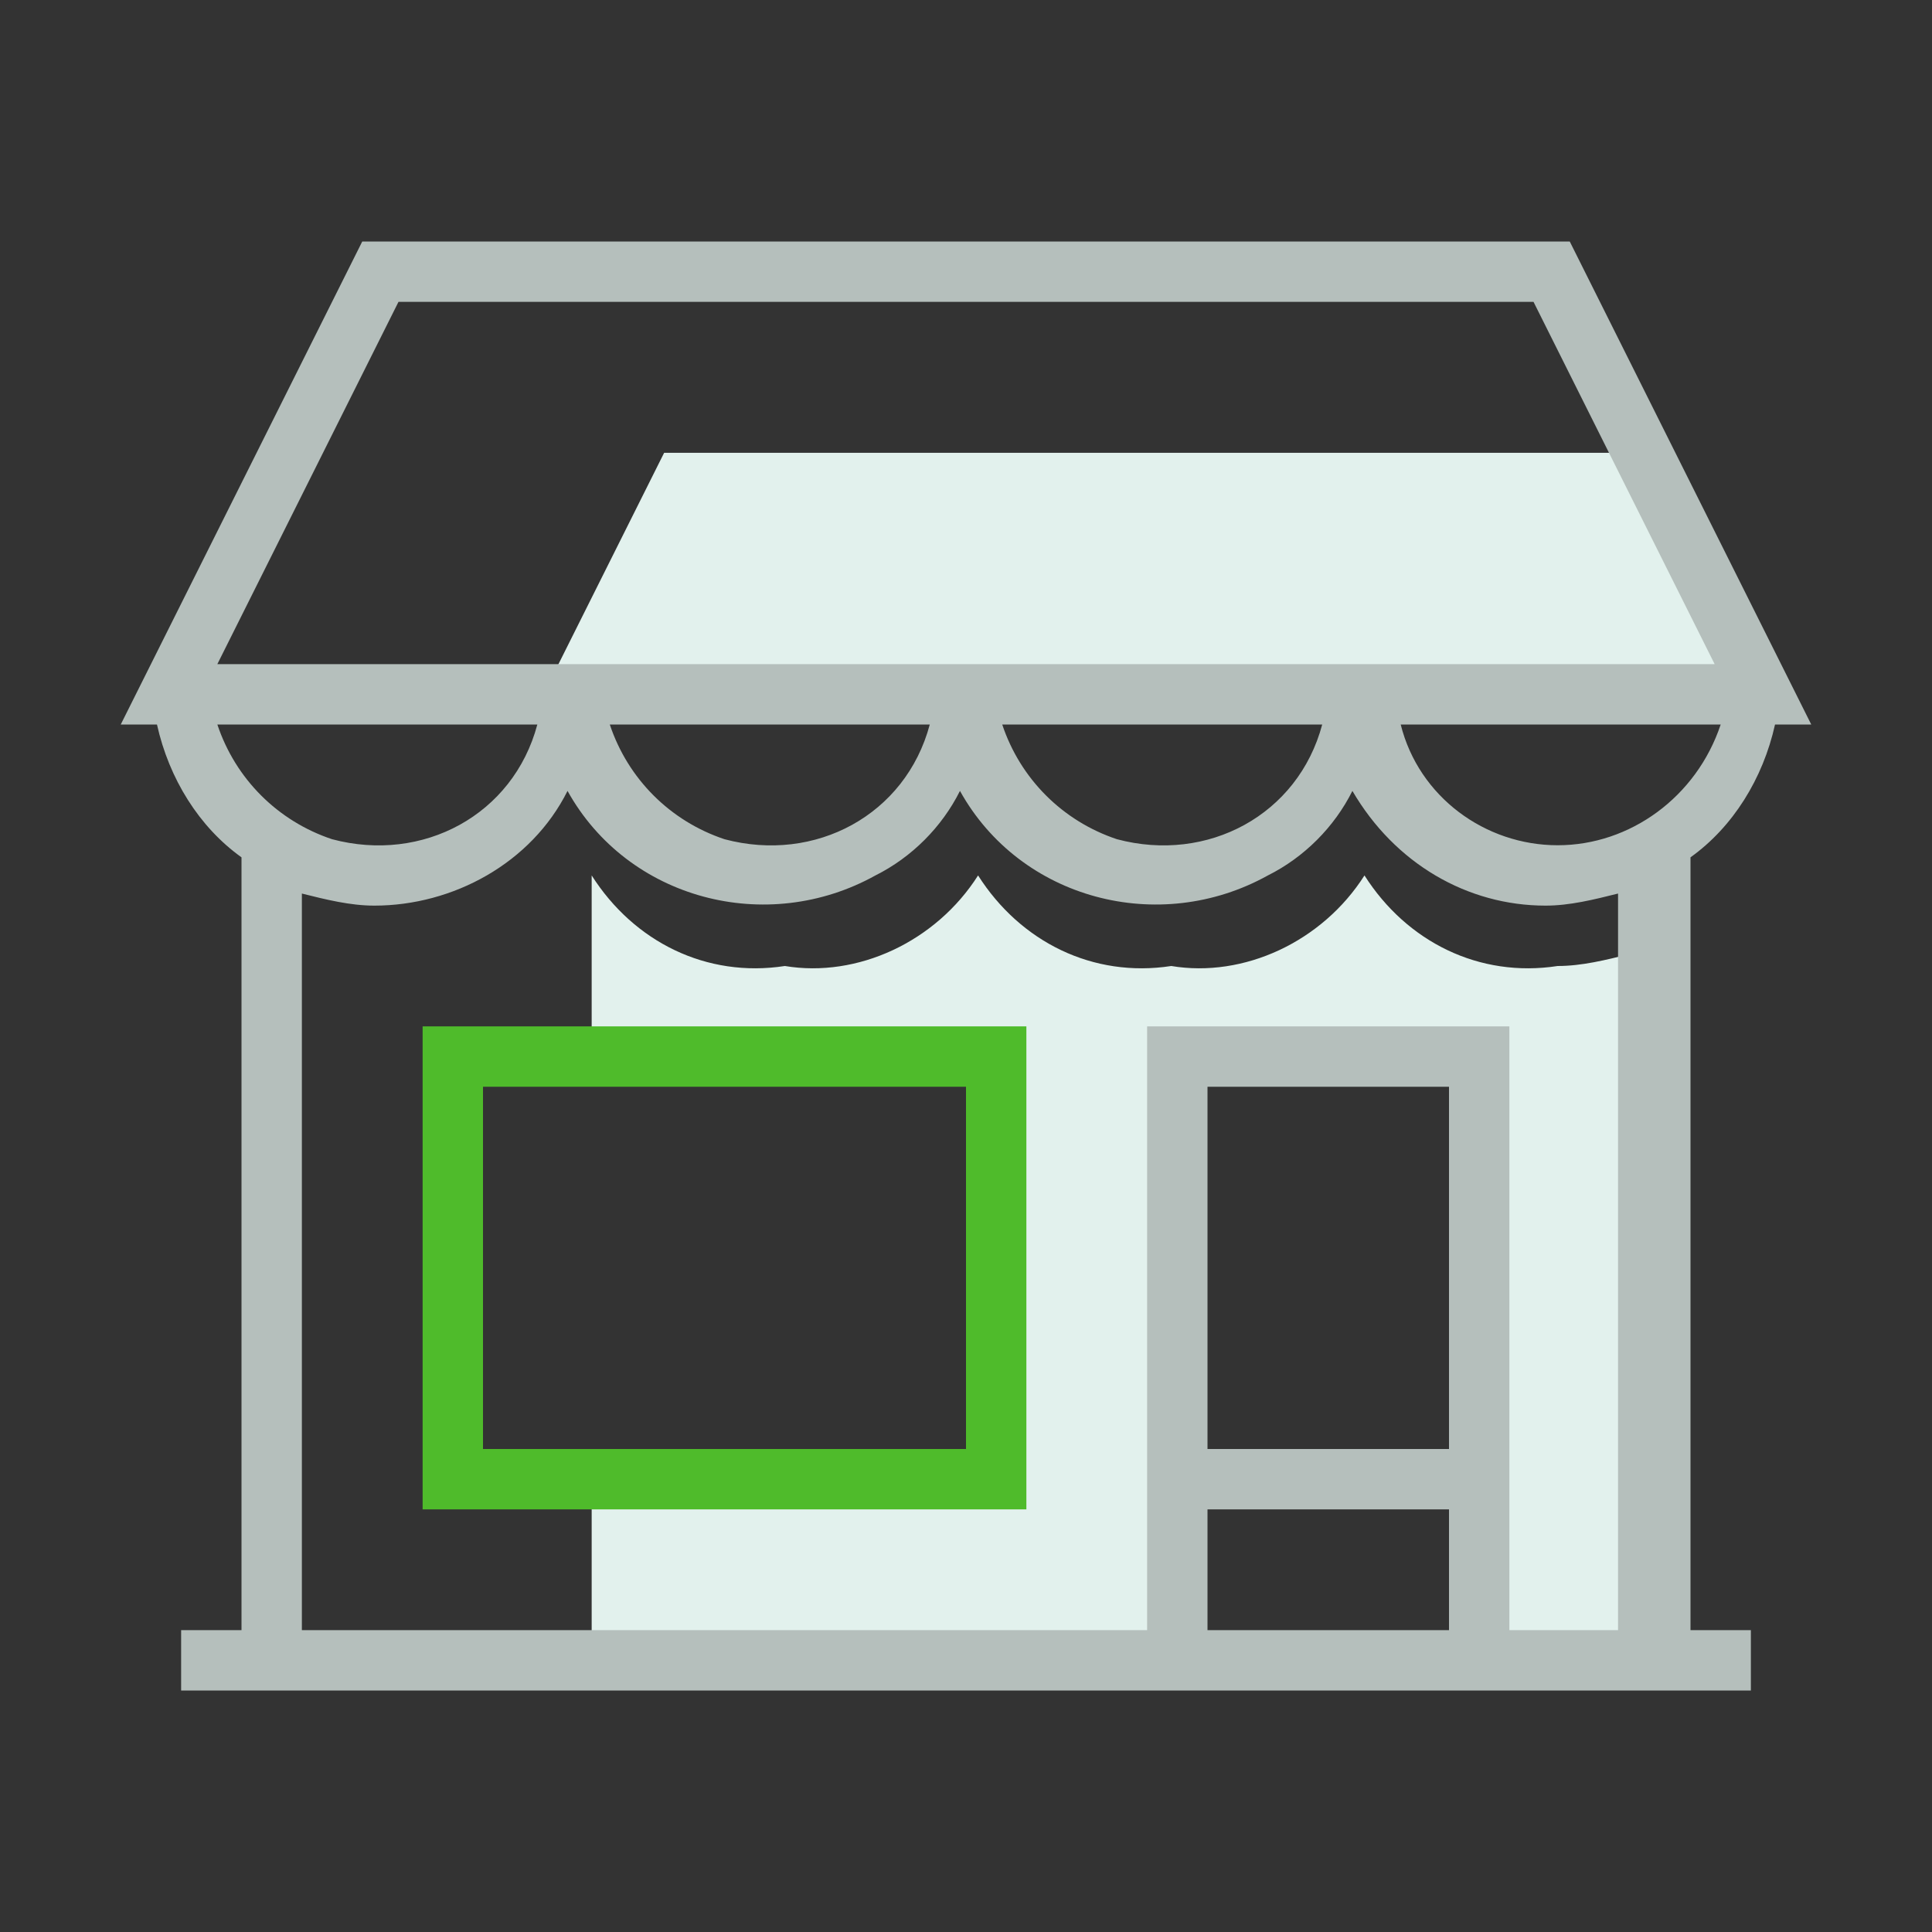
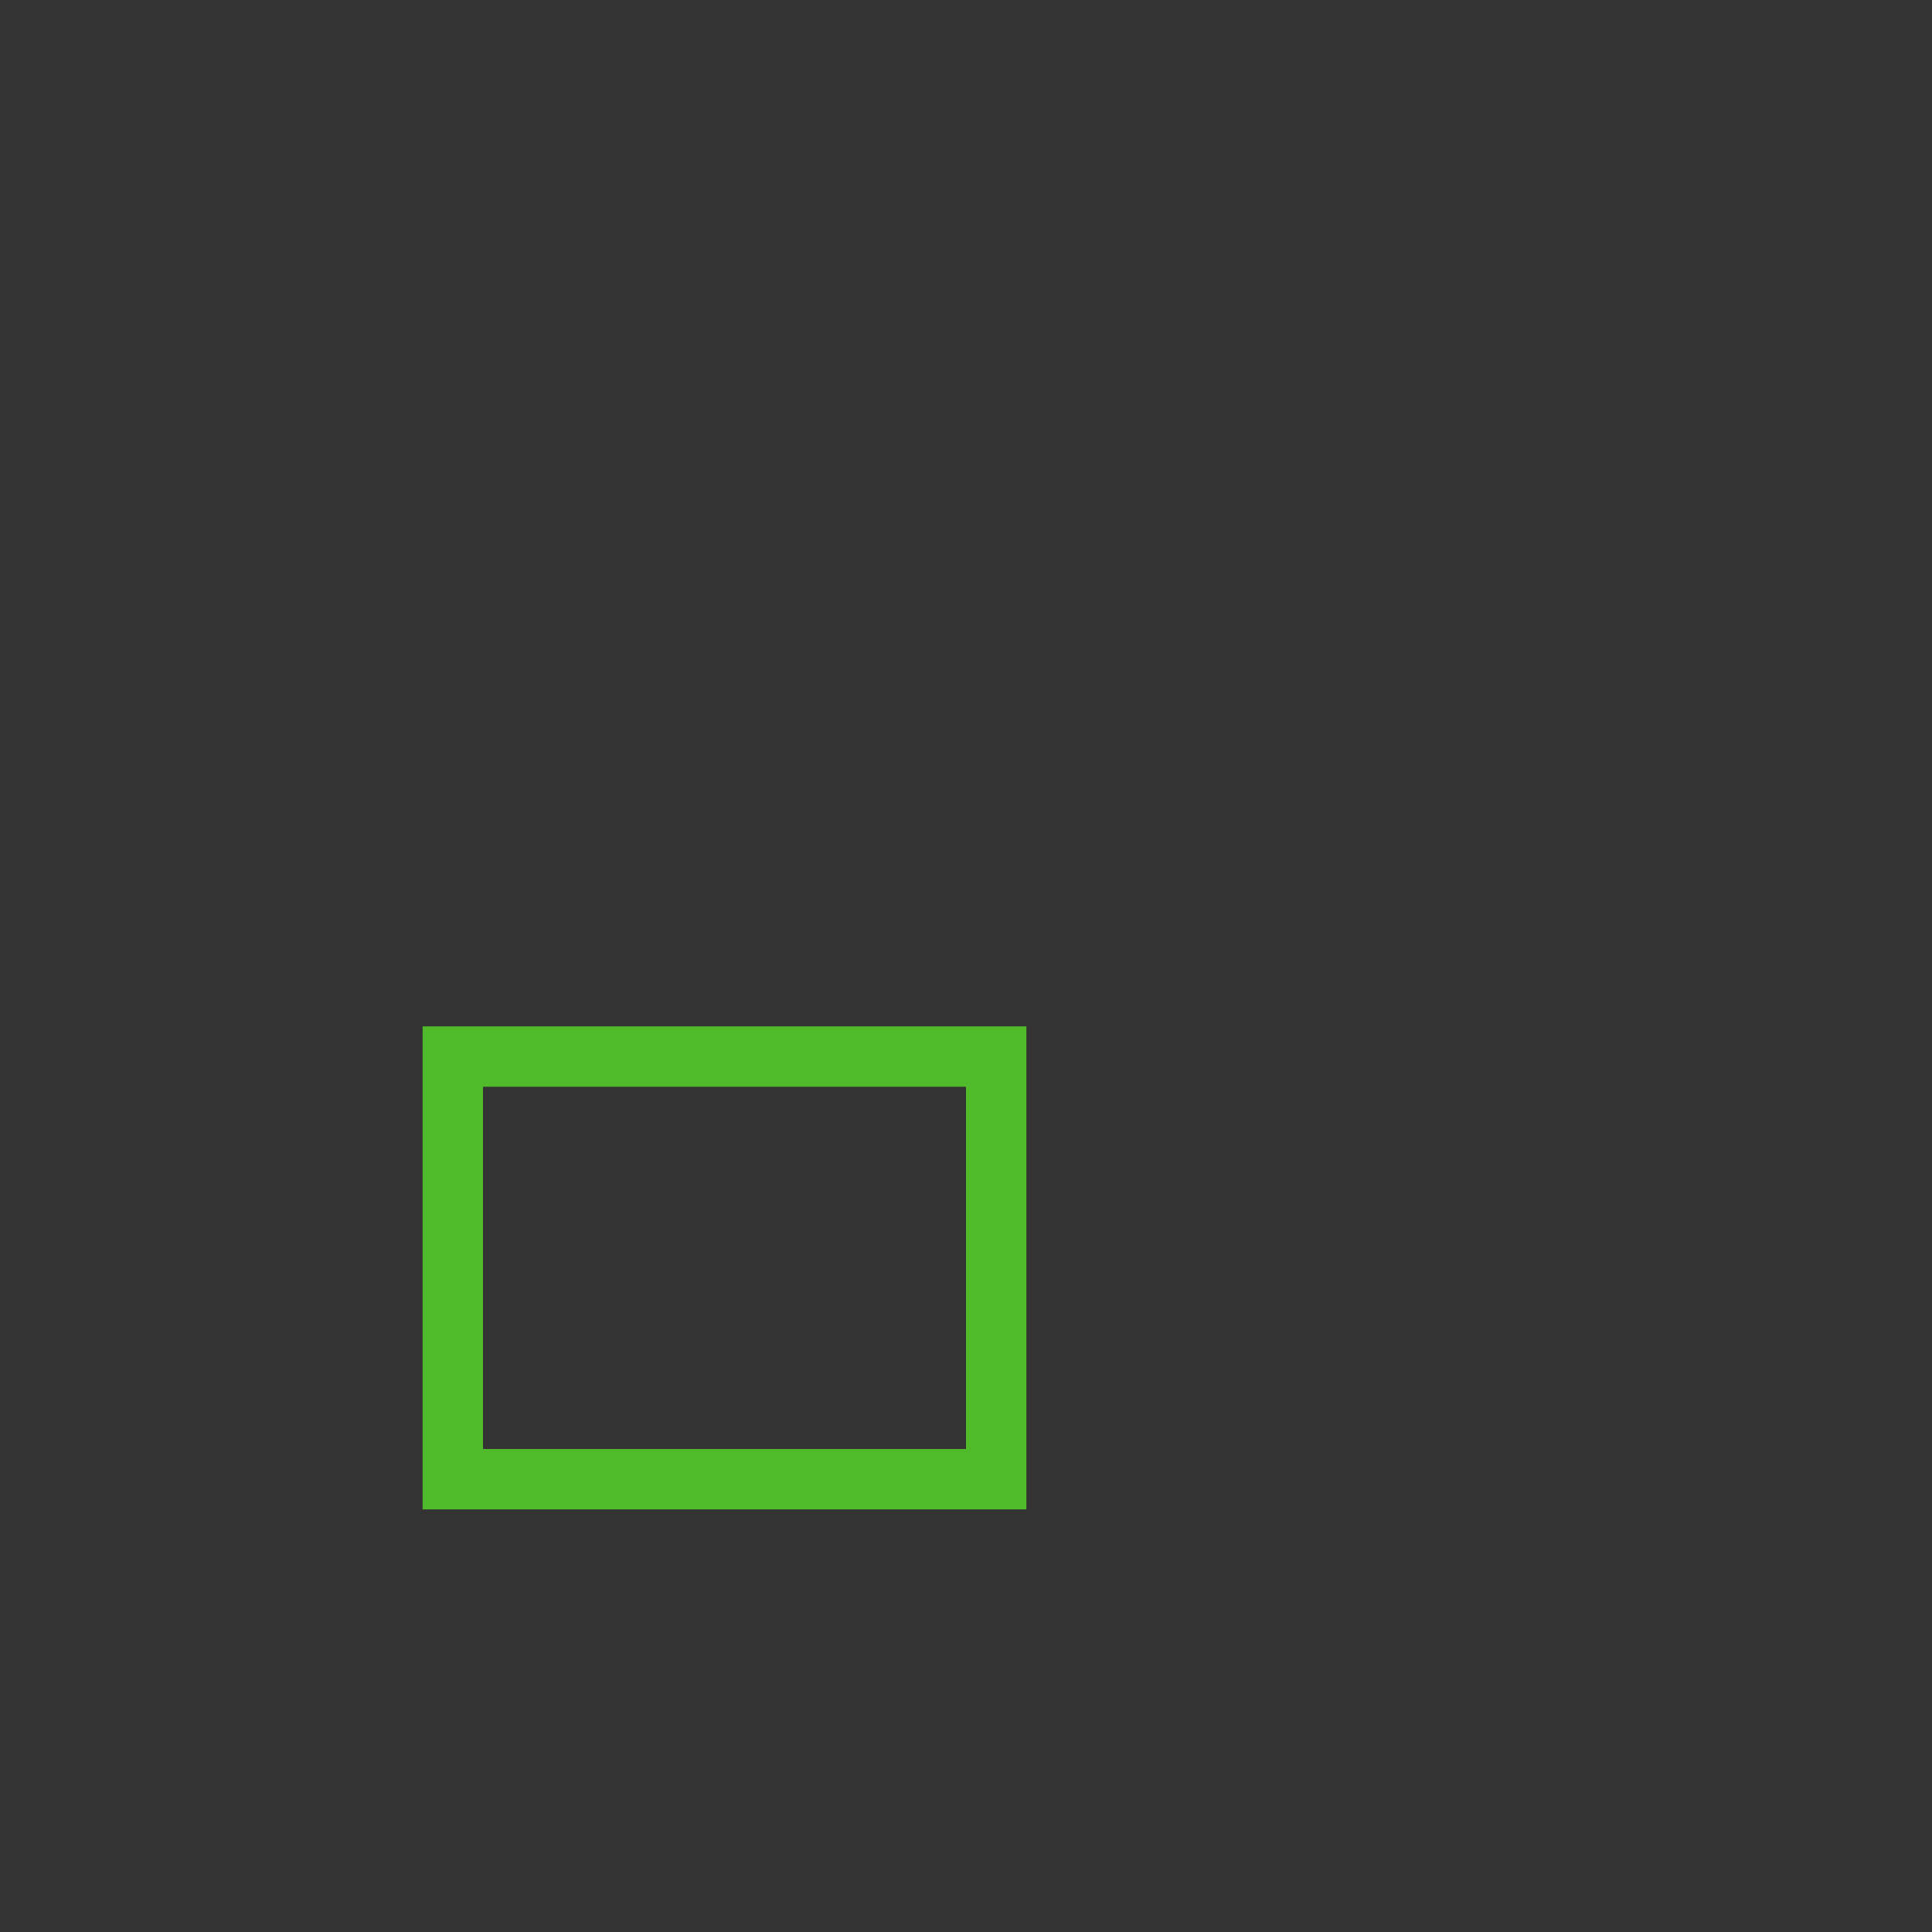
<svg xmlns="http://www.w3.org/2000/svg" fill="none" height="32" viewBox="0 0 32 32" width="32">
  <rect x="0" y="0" width="32" height="32" fill="#333333" stroke="none" />
-   <path clip-rule="evenodd" d="M9 11.5H29L27 7.5H11L9 11.5ZM22.6 14.5C23.3 15.6 24.5 16.2 25.8 16C26.2 16 26.6 15.9 27 15.8L27.8 16V27.5H24.8V17.5H19.8V27.5H9.8V24.5H16.8V17.5H9.8V14.5C10.5 15.6 11.7 16.2 13 16C14.2 16.2 15.5 15.6 16.2 14.5C16.9 15.6 18.1 16.2 19.4 16C20.6 16.2 21.9 15.6 22.6 14.5Z" fill="#E2F1ED" fill-rule="evenodd" />
  <path clip-rule="evenodd" d="M7 17H17V25H7V17ZM16 24V18H8V24H16Z" fill="#4FBB2B" fill-rule="evenodd" />
-   <path clip-rule="evenodd" d="M29.4 12H30L26 4H6L2 12H2.6C2.8 12.9 3.3 13.7 4 14.2V27H3V28H29V27H28V14.2C28.7 13.7 29.2 12.9 29.4 12ZM25.8 14C24.6 14 23.5 13.2 23.2 12H28.5C28.1 13.2 27 14 25.8 14ZM25.4 5H6.6L3.6 11H28.4L25.4 5ZM21.9 12C21.5 13.5 20 14.3 18.5 13.9C17.6 13.6 16.9 12.9 16.6 12H21.9ZM12 13.9C13.5 14.3 15 13.5 15.4 12H10.1C10.4 12.9 11.1 13.6 12 13.9ZM8.9 12C8.5 13.5 7 14.3 5.5 13.9C4.6 13.6 3.9 12.9 3.6 12H8.9ZM20 25V27H24V25H20ZM24 24H20V18H24V24ZM25 27H26.8V14.8C26.4 14.9 26 15 25.6 15C24.3 15 23.1 14.3 22.4 13.1C22.1 13.7 21.6 14.2 21 14.5C19.2 15.5 16.9 14.9 15.9 13.1C15.6 13.7 15.1 14.2 14.5 14.5C12.7 15.5 10.4 14.9 9.4 13.1C8.8 14.3 7.5 15 6.2 15C5.8 15 5.4 14.9 5 14.8V27H19V17H25V27Z" fill="#B5BFBC" fill-rule="evenodd" />
</svg>